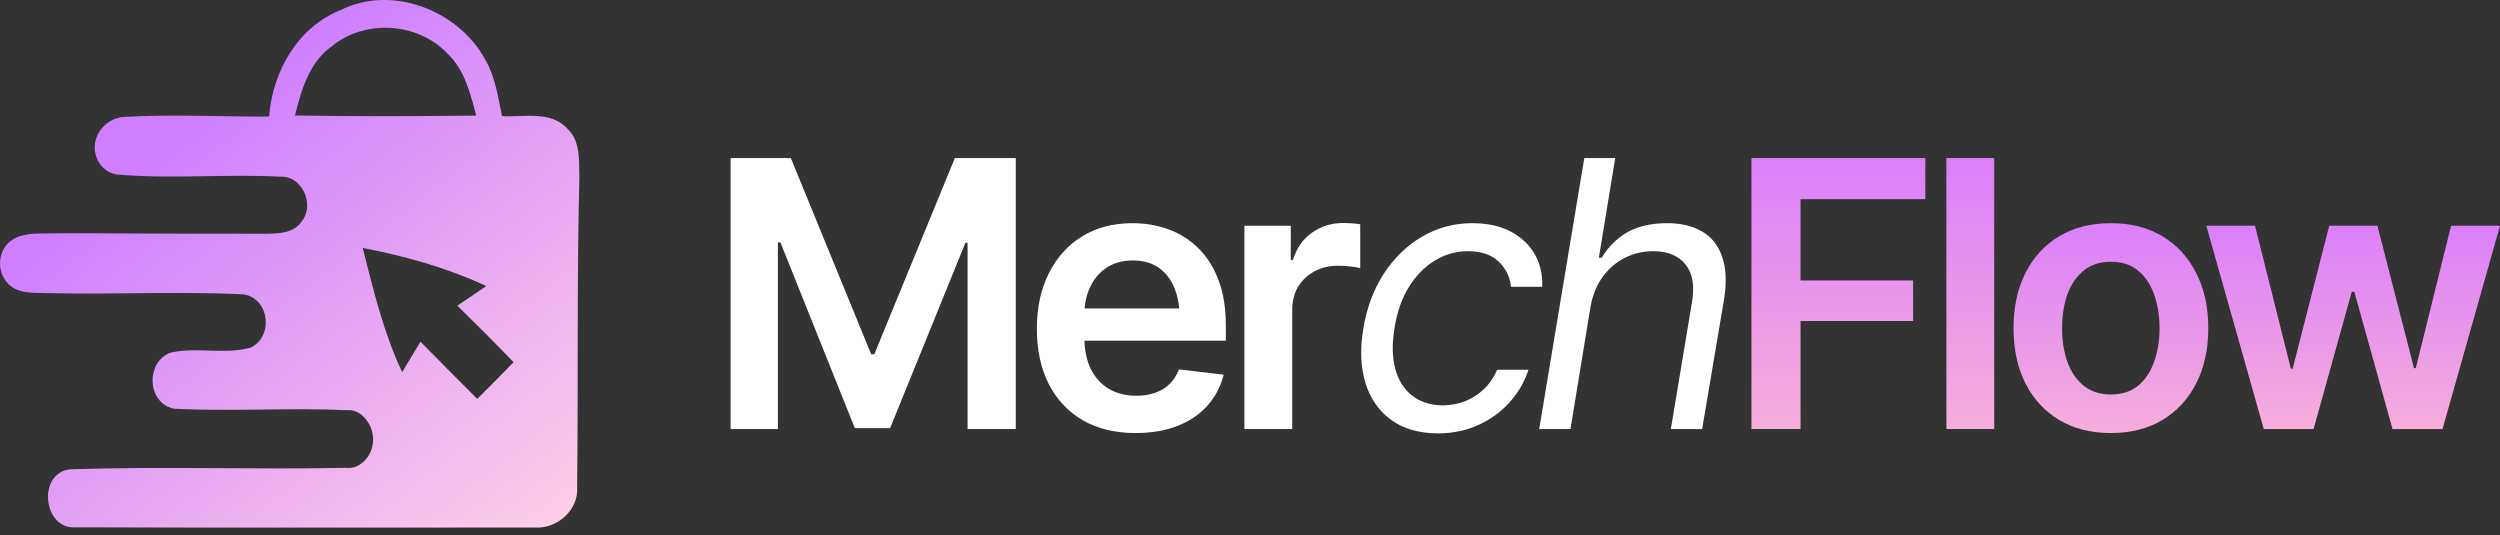
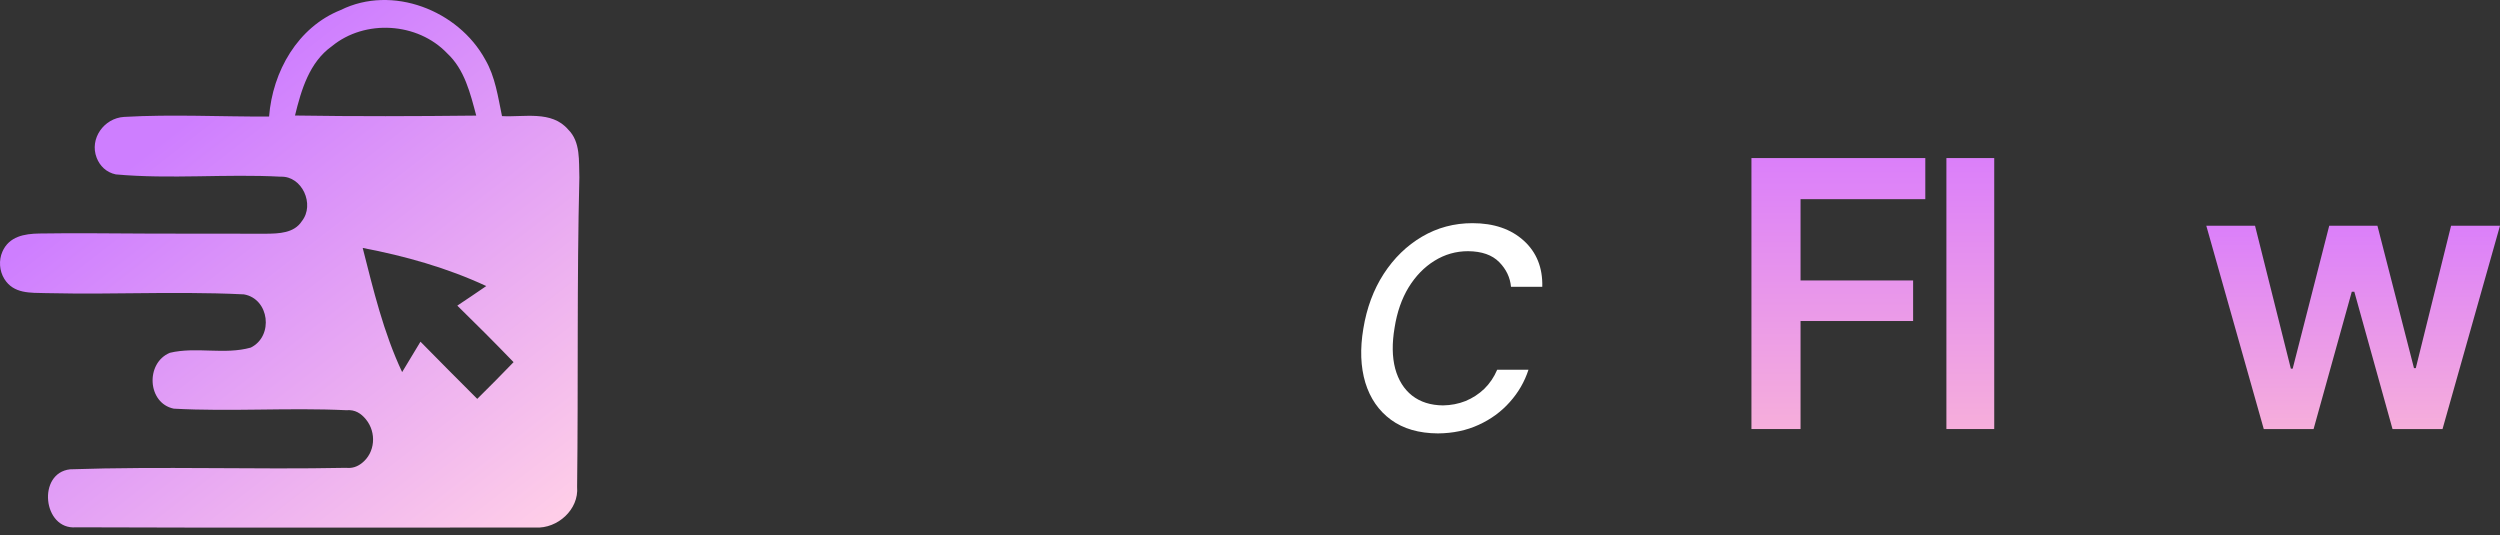
<svg xmlns="http://www.w3.org/2000/svg" width="257" height="55" viewBox="0 0 257 55" fill="none">
  <rect x="0" y="0" width="257" height="55" fill="#333333" stroke="none" />
  <path d="M59.559 18.239C59.492 16.567 59.709 14.585 58.399 13.306C56.701 11.332 53.872 12.065 51.605 11.937C51.194 9.963 50.917 7.897 49.884 6.127C47.108 1.043 40.315 -1.591 35.032 1.027C30.61 2.782 28.021 7.337 27.662 11.982C22.698 12.003 17.715 11.735 12.76 12.018C10.688 12.137 9.177 14.263 9.936 16.217C10.257 17.045 10.916 17.722 11.904 17.929C17.53 18.436 23.217 17.861 28.866 18.164C31.066 18.088 32.382 21.024 31.036 22.726C30.235 23.982 28.649 24.012 27.34 24.027C23.445 24.024 19.552 24.02 15.658 24.015C11.787 24.01 7.91 23.938 4.041 24.005C2.513 24.031 0.933 24.297 0.245 25.875C-0.143 26.765 -0.066 27.846 0.444 28.671C1.398 30.215 3.123 30.093 4.704 30.132C6.643 30.18 8.583 30.183 10.523 30.172C14.403 30.149 18.285 30.066 22.165 30.157C23.134 30.179 24.104 30.213 25.073 30.261C27.691 30.715 28.155 34.551 25.783 35.731C23.075 36.495 20.179 35.618 17.463 36.268C14.934 37.312 15.136 41.451 17.867 42.011C23.763 42.329 29.689 41.89 35.6 42.17C36.503 42.085 37.121 42.505 37.615 43.108C38.729 44.467 38.574 46.545 37.188 47.617C36.745 47.959 36.23 48.164 35.585 48.093C26.128 48.282 16.662 47.927 7.212 48.245C3.8 48.615 4.399 54.494 7.811 54.207C23.561 54.267 39.311 54.23 55.062 54.23C57.299 54.358 59.529 52.391 59.327 50.046C59.454 39.446 59.297 28.838 59.559 18.239V18.239ZM30.326 11.876C30.969 9.236 31.807 6.391 34.119 4.75C37.516 1.958 42.926 2.29 45.964 5.476C47.76 7.14 48.35 9.599 48.957 11.884C42.746 11.952 36.536 11.975 30.326 11.876ZM49.062 41.005C47.102 39.053 45.163 37.093 43.225 35.126C42.604 36.17 41.976 37.214 41.34 38.251C39.432 34.203 38.384 29.807 37.285 25.487C41.639 26.319 45.956 27.53 49.989 29.407C49.002 30.087 48.007 30.753 47.011 31.419C48.964 33.325 50.895 35.262 52.795 37.229C51.568 38.501 50.319 39.764 49.061 41.005H49.062Z" fill="url(#paint0_linear_6077_37650)" />
  <path d="M232.715 44.105L226.807 23.204H231.817L235.5 37.899H235.687L239.445 23.204H244.399L248.157 37.843H248.344L251.971 23.204H257L251.092 44.105H245.951L242.025 29.991H241.763L237.837 44.105H232.715Z" fill="url(#paint1_linear_6077_37650)" />
-   <path d="M216.991 44.517C214.947 44.517 213.177 44.068 211.682 43.171C210.186 42.273 209.027 41.014 208.204 39.394C207.394 37.774 206.989 35.892 206.989 33.748C206.989 31.592 207.394 29.704 208.204 28.084C209.027 26.451 210.186 25.186 211.682 24.288C213.177 23.391 214.947 22.942 216.991 22.942C219.035 22.942 220.805 23.391 222.301 24.288C223.796 25.186 224.955 26.451 225.778 28.084C226.601 29.704 227.012 31.592 227.012 33.748C227.012 35.892 226.601 37.774 225.778 39.394C224.955 41.014 223.796 42.273 222.301 43.171C220.805 44.068 219.035 44.517 216.991 44.517ZM216.991 40.553C218.125 40.553 219.06 40.254 219.796 39.656C220.531 39.045 221.079 38.223 221.441 37.188C221.815 36.154 222.002 35.007 222.002 33.748C222.002 32.465 221.815 31.305 221.441 30.271C221.079 29.236 220.531 28.42 219.796 27.822C219.06 27.211 218.125 26.906 216.991 26.906C215.882 26.906 214.953 27.211 214.206 27.822C213.458 28.42 212.897 29.236 212.523 30.271C212.162 31.305 211.981 32.465 211.981 33.748C211.981 35.007 212.162 36.154 212.523 37.188C212.897 38.223 213.458 39.045 214.206 39.656C214.953 40.254 215.882 40.553 216.991 40.553Z" fill="url(#paint2_linear_6077_37650)" />
  <path d="M205.007 16.249V44.105H200.09V16.249H205.007Z" fill="url(#paint3_linear_6077_37650)" />
  <path d="M180.048 44.105V16.249H197.921V20.474H185.096V28.831H196.668V33H185.096V44.105H180.048Z" fill="url(#paint4_linear_6077_37650)" />
-   <path d="M163.502 31.542L161.446 44.105H158.23L162.866 16.249H166.045L164.362 26.494H164.661C165.309 25.397 166.175 24.531 167.26 23.895C168.357 23.26 169.734 22.942 171.391 22.942C172.812 22.942 174.009 23.229 174.981 23.802C175.953 24.363 176.639 25.229 177.037 26.401C177.449 27.56 177.511 29.037 177.224 30.831L174.981 44.105H171.765L173.934 31.056C174.221 29.386 174.003 28.102 173.28 27.204C172.569 26.295 171.466 25.834 169.971 25.821C168.924 25.821 167.952 26.045 167.054 26.494C166.157 26.943 165.397 27.591 164.773 28.438C164.15 29.286 163.726 30.32 163.502 31.542Z" fill="white" />
  <path d="M147.815 44.554C145.859 44.542 144.251 44.074 142.992 43.152C141.733 42.23 140.855 40.958 140.356 39.338C139.87 37.718 139.801 35.867 140.15 33.786C140.499 31.654 141.197 29.779 142.244 28.158C143.304 26.526 144.619 25.248 146.189 24.326C147.759 23.404 149.486 22.942 151.368 22.942C153.561 22.942 155.319 23.541 156.64 24.737C157.961 25.934 158.596 27.517 158.547 29.486H155.331C155.244 28.526 154.839 27.678 154.116 26.943C153.393 26.208 152.327 25.834 150.919 25.822C149.673 25.822 148.52 26.152 147.46 26.812C146.413 27.46 145.528 28.37 144.806 29.542C144.095 30.713 143.615 32.091 143.366 33.673C143.092 35.281 143.11 36.683 143.422 37.88C143.746 39.076 144.326 40.005 145.161 40.666C146.008 41.326 147.068 41.663 148.339 41.675C149.162 41.663 149.934 41.513 150.657 41.226C151.38 40.927 152.022 40.51 152.583 39.974C153.144 39.425 153.586 38.771 153.91 38.011H157.126C156.727 39.245 156.085 40.354 155.2 41.339C154.328 42.323 153.262 43.102 152.003 43.675C150.757 44.249 149.361 44.542 147.815 44.554Z" fill="white" />
-   <path d="M127.923 44.106V23.204H132.691V26.719H132.915C133.289 25.497 133.943 24.563 134.878 23.915C135.813 23.254 136.878 22.924 138.075 22.924C138.337 22.924 138.636 22.936 138.972 22.961C139.321 22.986 139.608 23.017 139.832 23.055V27.579C139.62 27.504 139.29 27.442 138.841 27.392C138.393 27.342 137.963 27.317 137.551 27.317C136.642 27.317 135.831 27.51 135.121 27.897C134.411 28.283 133.85 28.813 133.438 29.486C133.04 30.159 132.84 30.944 132.84 31.841V44.106H127.923Z" fill="white" />
-   <path d="M116.743 44.517C114.649 44.517 112.842 44.081 111.321 43.208C109.801 42.323 108.629 41.077 107.807 39.469C106.996 37.861 106.591 35.967 106.591 33.786C106.591 31.63 106.996 29.741 107.807 28.121C108.617 26.488 109.757 25.217 111.228 24.307C112.698 23.397 114.431 22.942 116.425 22.942C117.709 22.942 118.924 23.148 120.071 23.559C121.23 23.971 122.252 24.606 123.137 25.466C124.034 26.326 124.738 27.423 125.249 28.757C125.76 30.078 126.016 31.654 126.016 33.486V35.02H108.891V31.71H123.567L121.267 32.683C121.267 31.499 121.086 30.47 120.725 29.598C120.364 28.713 119.828 28.021 119.117 27.523C118.407 27.024 117.522 26.775 116.462 26.775C115.403 26.775 114.499 27.024 113.752 27.523C113.004 28.021 112.437 28.694 112.05 29.542C111.664 30.377 111.471 31.312 111.471 32.346V34.646C111.471 35.917 111.689 37.008 112.125 37.917C112.574 38.815 113.197 39.5 113.995 39.974C114.805 40.447 115.746 40.684 116.818 40.684C117.516 40.684 118.151 40.584 118.725 40.385C119.31 40.186 119.809 39.886 120.22 39.488C120.644 39.076 120.968 38.572 121.192 37.973L125.791 38.516C125.492 39.724 124.938 40.784 124.127 41.694C123.33 42.591 122.302 43.289 121.043 43.788C119.796 44.274 118.363 44.517 116.743 44.517Z" fill="white" />
-   <path d="M75.107 16.249H81.296L89.559 36.421H89.877L98.159 16.249H104.422V44.105H99.467V24.961H99.243L91.503 44.011H87.876L80.23 24.924H79.968V44.105H75.107V16.249Z" fill="white" />
  <defs>
    <linearGradient id="paint0_linear_6077_37650" x1="22.037" y1="10.246" x2="55.889" y2="53.855" gradientUnits="userSpaceOnUse">
      <stop stop-color="#CE7EFF" />
      <stop offset="1" stop-color="#FECDE8" />
    </linearGradient>
    <linearGradient id="paint1_linear_6077_37650" x1="241.904" y1="23.204" x2="241.904" y2="44.105" gradientUnits="userSpaceOnUse">
      <stop stop-color="#DB7FFA" />
      <stop offset="1" stop-color="#F6AEDB" />
    </linearGradient>
    <linearGradient id="paint2_linear_6077_37650" x1="217.001" y1="22.942" x2="217.001" y2="44.517" gradientUnits="userSpaceOnUse">
      <stop stop-color="#DB7FFA" />
      <stop offset="1" stop-color="#F6AEDB" />
    </linearGradient>
    <linearGradient id="paint3_linear_6077_37650" x1="202.549" y1="16.249" x2="202.549" y2="44.105" gradientUnits="userSpaceOnUse">
      <stop stop-color="#DB7FFA" />
      <stop offset="1" stop-color="#F6AEDB" />
    </linearGradient>
    <linearGradient id="paint4_linear_6077_37650" x1="188.984" y1="16.249" x2="188.984" y2="44.105" gradientUnits="userSpaceOnUse">
      <stop stop-color="#DB7FFA" />
      <stop offset="1" stop-color="#F6AEDB" />
    </linearGradient>
  </defs>
</svg>